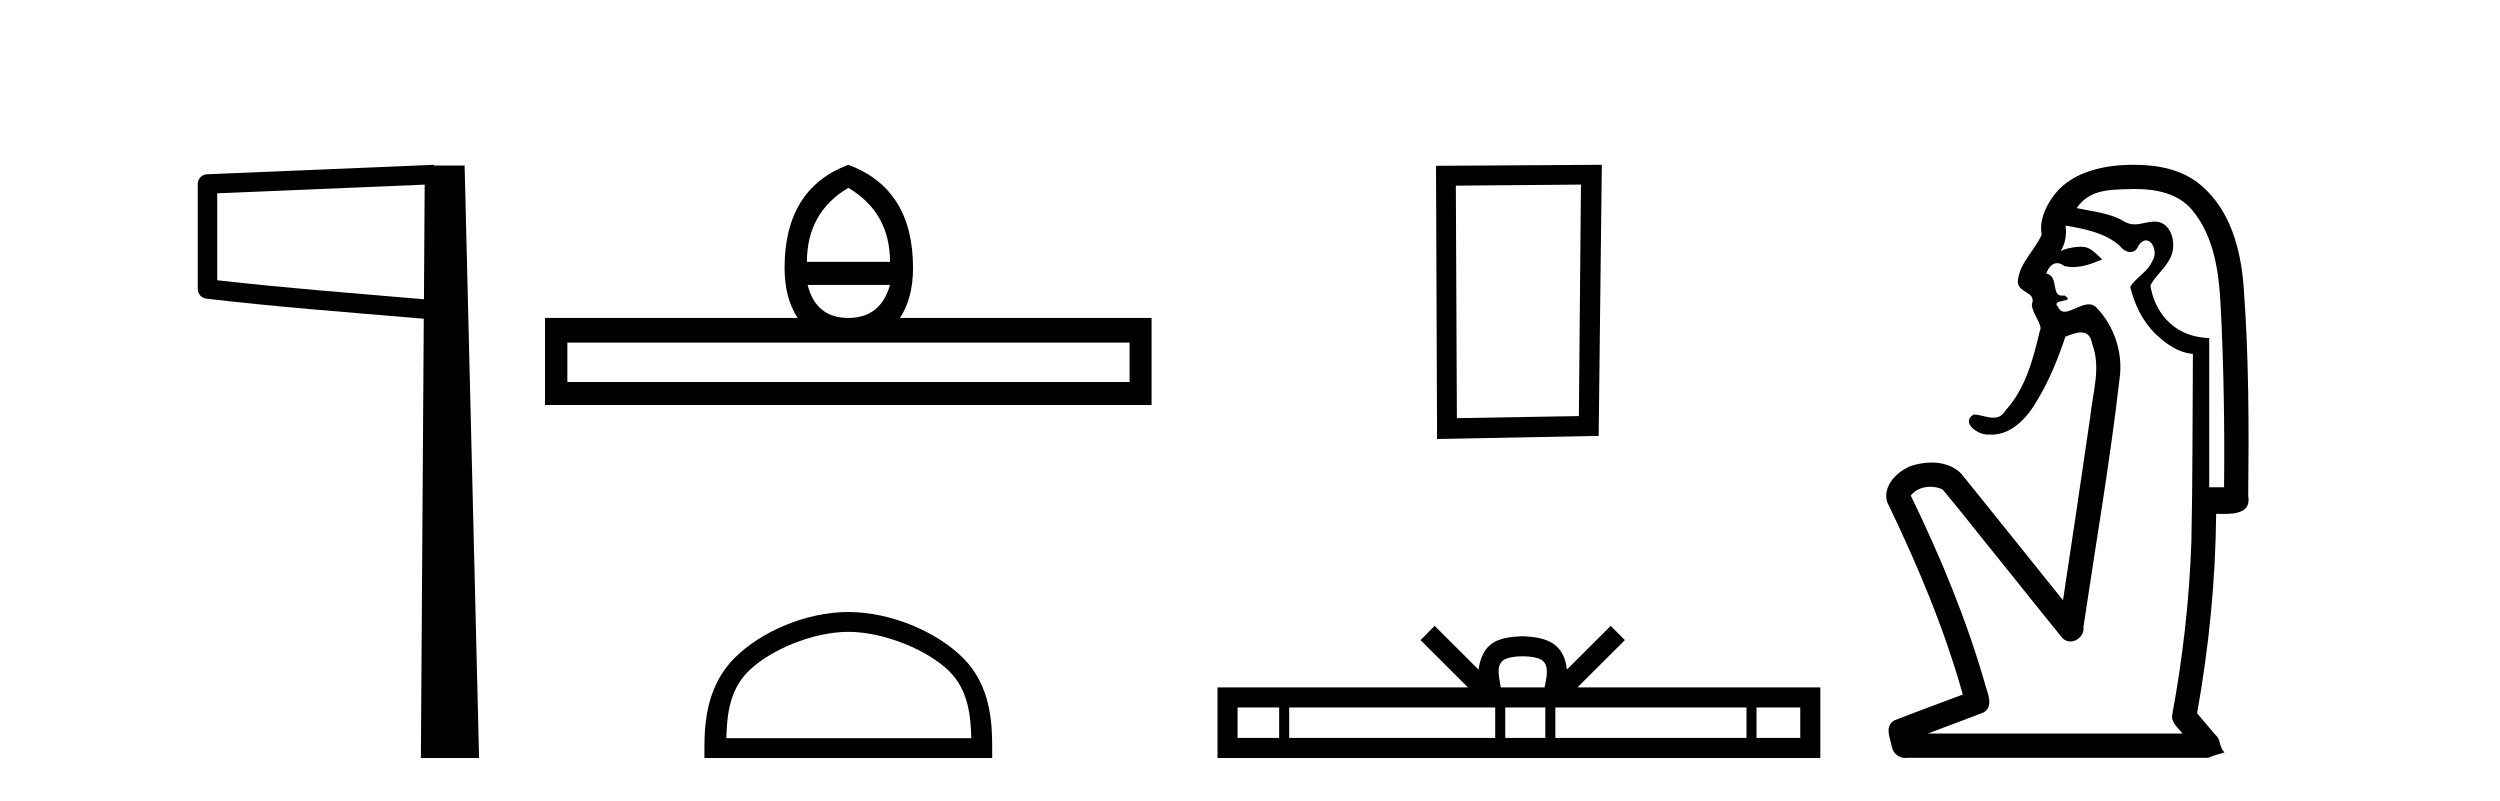
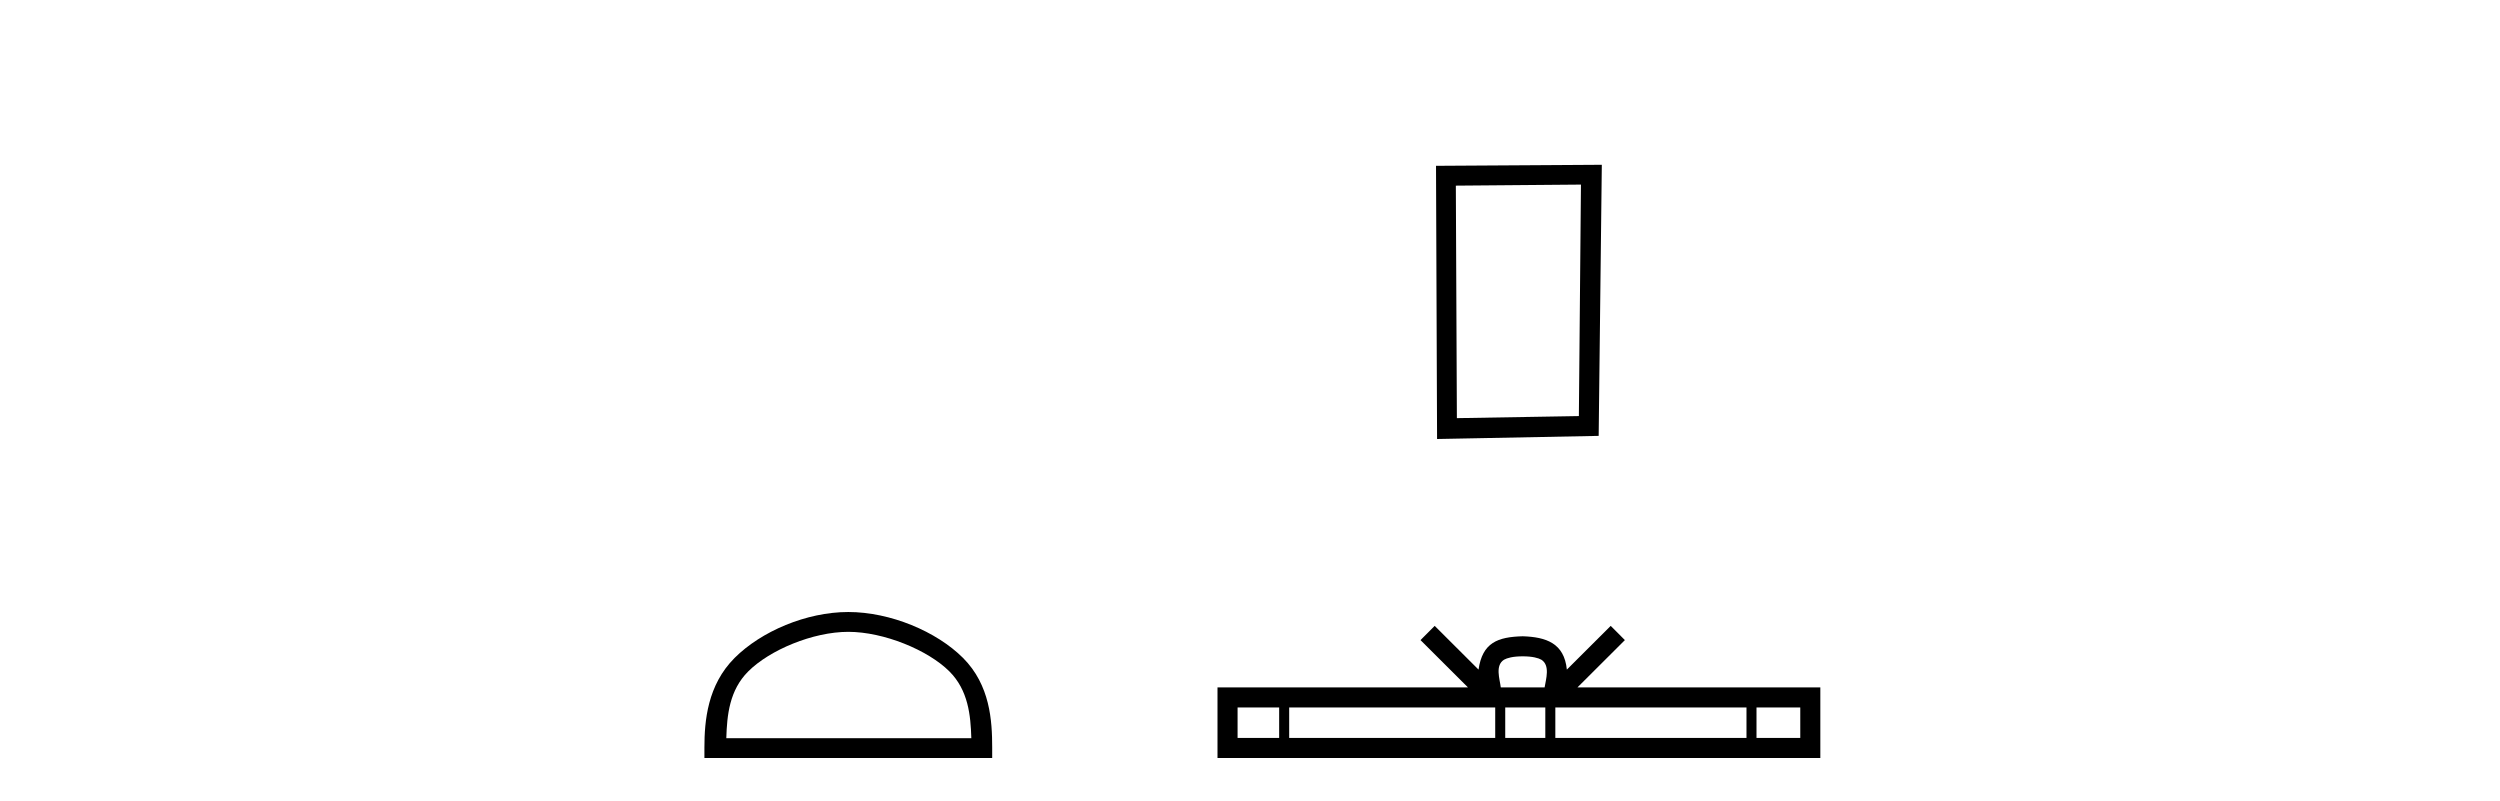
<svg xmlns="http://www.w3.org/2000/svg" width="128.0" height="41.0">
-   <path d="M 21.744 9.453 L 21.706 15.321 L 21.7 15.321 C 17.901 14.995 14.617 14.748 11.121 14.349 L 11.121 9.897 L 21.744 9.453 ZM 22.226 8.437 L 21.728 8.459 L 10.604 8.922 C 10.337 8.932 10.125 9.15 10.124 9.418 L 10.124 14.795 C 10.124 15.048 10.313 15.262 10.565 15.291 C 14.256 15.725 17.663 15.973 21.615 16.313 L 21.697 16.321 L 21.549 38.809 L 24.529 38.809 L 23.788 8.475 L 22.229 8.475 L 22.226 8.437 Z" style="fill:#000000;stroke:none" />
-   <path d="M 43.433 9.616 Q 45.568 10.88 45.568 13.408 L 41.314 13.408 Q 41.314 10.88 43.433 9.616 ZM 45.568 14.587 Q 45.09 16.278 43.433 16.278 Q 41.776 16.278 41.349 14.587 ZM 57.834 17.542 L 57.834 19.558 L 29.049 19.558 L 29.049 17.542 ZM 43.433 8.437 Q 40.17 9.667 40.17 13.716 Q 40.17 15.253 40.836 16.278 L 27.904 16.278 L 27.904 20.737 L 58.961 20.737 L 58.961 16.278 L 46.081 16.278 Q 46.747 15.253 46.747 13.716 Q 46.747 9.667 43.433 8.437 Z" style="fill:#000000;stroke:none" />
  <path d="M 43.433 32.35 C 45.245 32.35 47.513 33.281 48.611 34.378 C 49.571 35.339 49.697 36.612 49.732 37.795 L 37.187 37.795 C 37.222 36.612 37.347 35.339 38.308 34.378 C 39.405 33.281 41.62 32.35 43.433 32.35 ZM 43.433 31.335 C 41.283 31.335 38.97 32.329 37.614 33.684 C 36.223 35.075 36.066 36.906 36.066 38.275 L 36.066 38.809 L 50.8 38.809 L 50.8 38.275 C 50.8 36.906 50.696 35.075 49.305 33.684 C 47.949 32.329 45.583 31.335 43.433 31.335 Z" style="fill:#000000;stroke:none" />
  <path d="M 80.945 9.451 L 80.838 21.303 L 74.592 21.409 L 74.539 9.505 L 80.945 9.451 ZM 82.013 8.437 L 73.524 8.49 L 73.578 22.477 L 81.852 22.317 L 82.013 8.437 Z" style="fill:#000000;stroke:none" />
  <path d="M 77.962 33.604 C 78.462 33.604 78.764 33.689 78.919 33.778 C 79.374 34.068 79.157 34.761 79.084 35.195 L 76.84 35.195 C 76.786 34.752 76.541 34.076 77.005 33.778 C 77.161 33.689 77.461 33.604 77.962 33.604 ZM 65.493 36.222 L 65.493 37.782 L 63.364 37.782 L 63.364 36.222 ZM 76.555 36.222 L 76.555 37.782 L 66.006 37.782 L 66.006 36.222 ZM 79.12 36.222 L 79.12 37.782 L 77.068 37.782 L 77.068 36.222 ZM 89.42 36.222 L 89.42 37.782 L 79.633 37.782 L 79.633 36.222 ZM 92.174 36.222 L 92.174 37.782 L 89.933 37.782 L 89.933 36.222 ZM 73.456 32.045 L 72.73 32.773 L 75.159 35.195 L 62.336 35.195 L 62.336 38.809 L 93.201 38.809 L 93.201 35.195 L 80.766 35.195 L 83.194 32.773 L 82.468 32.045 L 80.223 34.284 C 80.088 32.927 79.158 32.615 77.962 32.577 C 76.684 32.611 75.9 32.9 75.701 34.284 L 73.456 32.045 Z" style="fill:#000000;stroke:none" />
-   <path d="M 109.313 9.677 C 110.37 9.677 111.505 9.889 112.22 10.733 C 113.364 12.084 113.608 13.925 113.696 15.632 C 113.857 18.735 113.903 21.843 113.873 24.949 L 113.112 24.949 C 113.112 22.402 113.112 19.856 113.112 17.309 C 111.113 17.243 110.278 15.769 110.101 14.622 C 110.342 14.098 110.984 13.659 111.197 13.021 C 111.422 12.346 111.13 11.344 110.327 11.344 C 110.314 11.344 110.3 11.344 110.286 11.345 C 109.924 11.36 109.617 11.487 109.296 11.487 C 109.115 11.487 108.93 11.447 108.728 11.324 C 108.041 10.905 107.12 10.829 106.325 10.654 C 106.981 9.697 107.985 9.713 109.06 9.681 C 109.144 9.678 109.228 9.677 109.313 9.677 ZM 105.756 11.548 L 105.756 11.548 C 106.732 11.721 107.762 11.908 108.532 12.583 C 108.675 12.776 108.882 12.904 109.075 12.904 C 109.245 12.904 109.404 12.804 109.498 12.562 C 109.628 12.379 109.759 12.305 109.878 12.305 C 110.238 12.305 110.477 12.989 110.192 13.372 C 109.972 13.923 109.303 14.248 109.066 14.697 C 109.295 15.594 109.696 16.457 110.375 17.107 C 110.9 17.609 111.534 18.062 112.276 18.119 C 112.252 21.329 112.268 24.541 112.198 27.751 C 112.096 30.715 111.759 33.67 111.22 36.586 C 111.144 37.004 111.527 37.261 111.744 37.558 L 98.7 37.558 C 99.647 37.198 100.6 36.854 101.543 36.485 C 102.051 36.219 101.816 35.598 101.679 35.179 C 100.719 31.795 99.369 28.534 97.832 25.374 C 98.065 25.065 98.448 24.922 98.831 24.922 C 99.05 24.922 99.268 24.969 99.459 25.058 C 100.343 26.107 101.184 27.198 102.052 28.264 C 103.238 29.734 104.411 31.216 105.605 32.678 C 105.725 32.794 105.866 32.844 106.006 32.844 C 106.369 32.844 106.723 32.509 106.672 32.101 C 107.301 27.859 108.036 23.63 108.524 19.369 C 108.71 18.054 108.241 16.662 107.311 15.719 C 107.202 15.62 107.079 15.582 106.949 15.582 C 106.537 15.582 106.052 15.96 105.709 15.96 C 105.568 15.96 105.451 15.897 105.372 15.717 C 104.94 15.279 106.349 15.515 105.7 15.129 L 105.7 15.129 C 105.658 15.136 105.619 15.139 105.585 15.139 C 104.993 15.139 105.437 14.161 104.771 14 C 104.881 13.693 105.076 13.472 105.325 13.472 C 105.438 13.472 105.562 13.517 105.695 13.621 C 105.843 13.657 105.992 13.673 106.14 13.673 C 106.654 13.673 107.163 13.482 107.631 13.282 C 107.096 12.747 106.905 12.634 106.547 12.634 C 106.176 12.634 105.65 12.749 105.498 12.87 L 105.498 12.87 C 105.498 12.87 105.498 12.87 105.498 12.87 L 105.498 12.87 C 105.498 12.87 105.498 12.87 105.498 12.87 L 105.498 12.87 C 105.746 12.475 105.822 12.01 105.756 11.548 ZM 109.252 8.437 C 109.158 8.437 109.065 8.438 108.972 8.441 C 107.532 8.48 105.93 8.866 105.072 10.121 C 104.693 10.671 104.406 11.337 104.534 12.016 C 104.189 12.812 103.439 13.423 103.321 14.313 C 103.209 15.034 104.297 14.886 104.031 15.583 C 104.047 16.107 104.627 16.623 104.435 16.957 C 104.1 18.384 103.704 19.892 102.692 21.002 C 102.52 21.3 102.301 21.386 102.061 21.386 C 101.738 21.386 101.379 21.229 101.051 21.223 L 101.051 21.223 C 100.378 21.618 101.239 22.25 101.755 22.25 C 101.777 22.25 101.797 22.249 101.817 22.247 C 101.868 22.251 101.919 22.253 101.969 22.253 C 103.02 22.253 103.815 21.361 104.299 20.506 C 104.921 19.489 105.377 18.345 105.75 17.237 C 106.032 17.126 106.315 17.02 106.552 17.02 C 106.83 17.02 107.045 17.165 107.123 17.617 C 107.58 18.825 107.146 20.107 107.021 21.334 C 106.564 24.469 106.104 27.602 105.626 30.733 C 103.887 28.572 102.155 26.404 100.412 24.246 C 100.011 23.841 99.458 23.682 98.897 23.682 C 98.529 23.682 98.158 23.751 97.824 23.862 C 97.123 24.151 96.374 24.884 96.625 25.711 C 98.162 28.889 99.54 32.156 100.496 35.559 C 99.326 36.006 98.144 36.426 96.981 36.889 C 96.511 37.164 96.739 37.712 96.839 38.122 C 96.867 38.503 97.171 38.809 97.545 38.809 C 97.586 38.809 97.628 38.806 97.671 38.798 L 113.081 38.798 C 113.295 38.67 113.824 38.568 113.897 38.513 C 113.606 38.273 113.727 37.852 113.417 37.615 C 113.108 37.249 112.799 36.884 112.49 36.519 C 113.098 33.15 113.435 29.732 113.467 26.308 C 113.582 26.309 113.712 26.313 113.848 26.313 C 114.491 26.313 115.258 26.233 115.109 25.395 C 115.147 21.814 115.143 18.225 114.872 14.653 C 114.731 12.782 114.2 10.768 112.708 9.502 C 111.753 8.672 110.485 8.437 109.252 8.437 Z" style="fill:#000000;stroke:none" />
</svg>